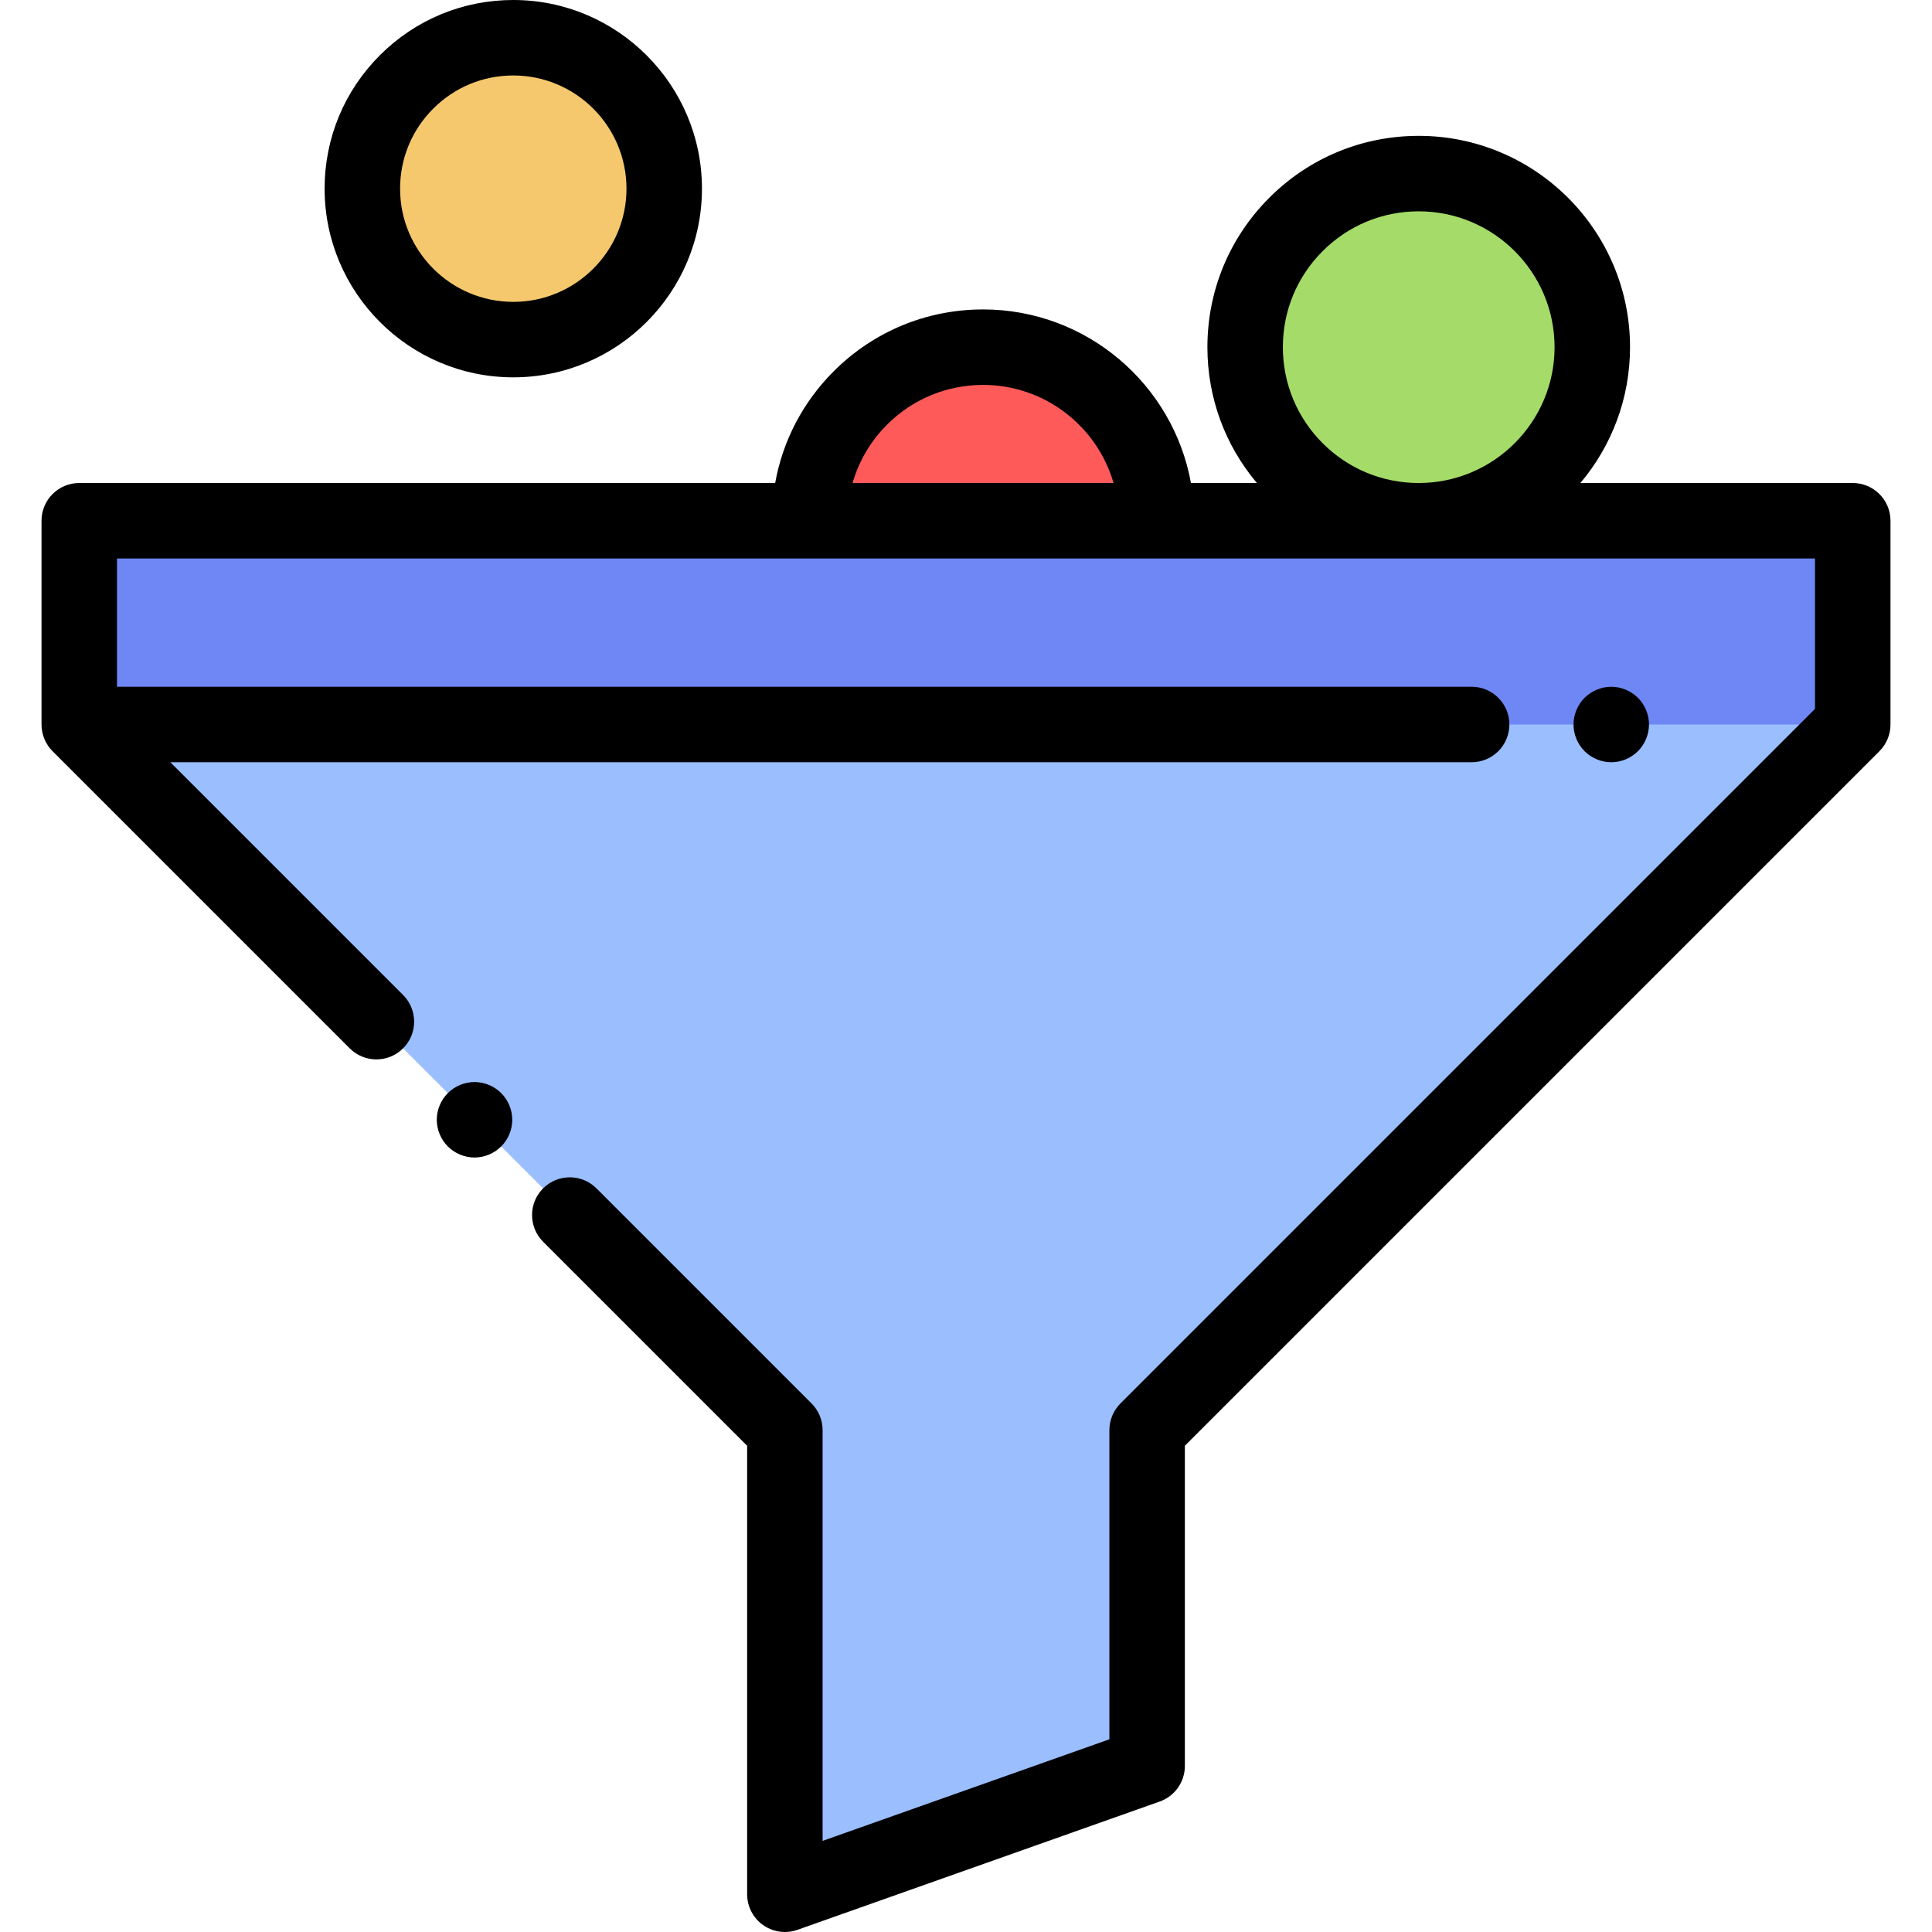
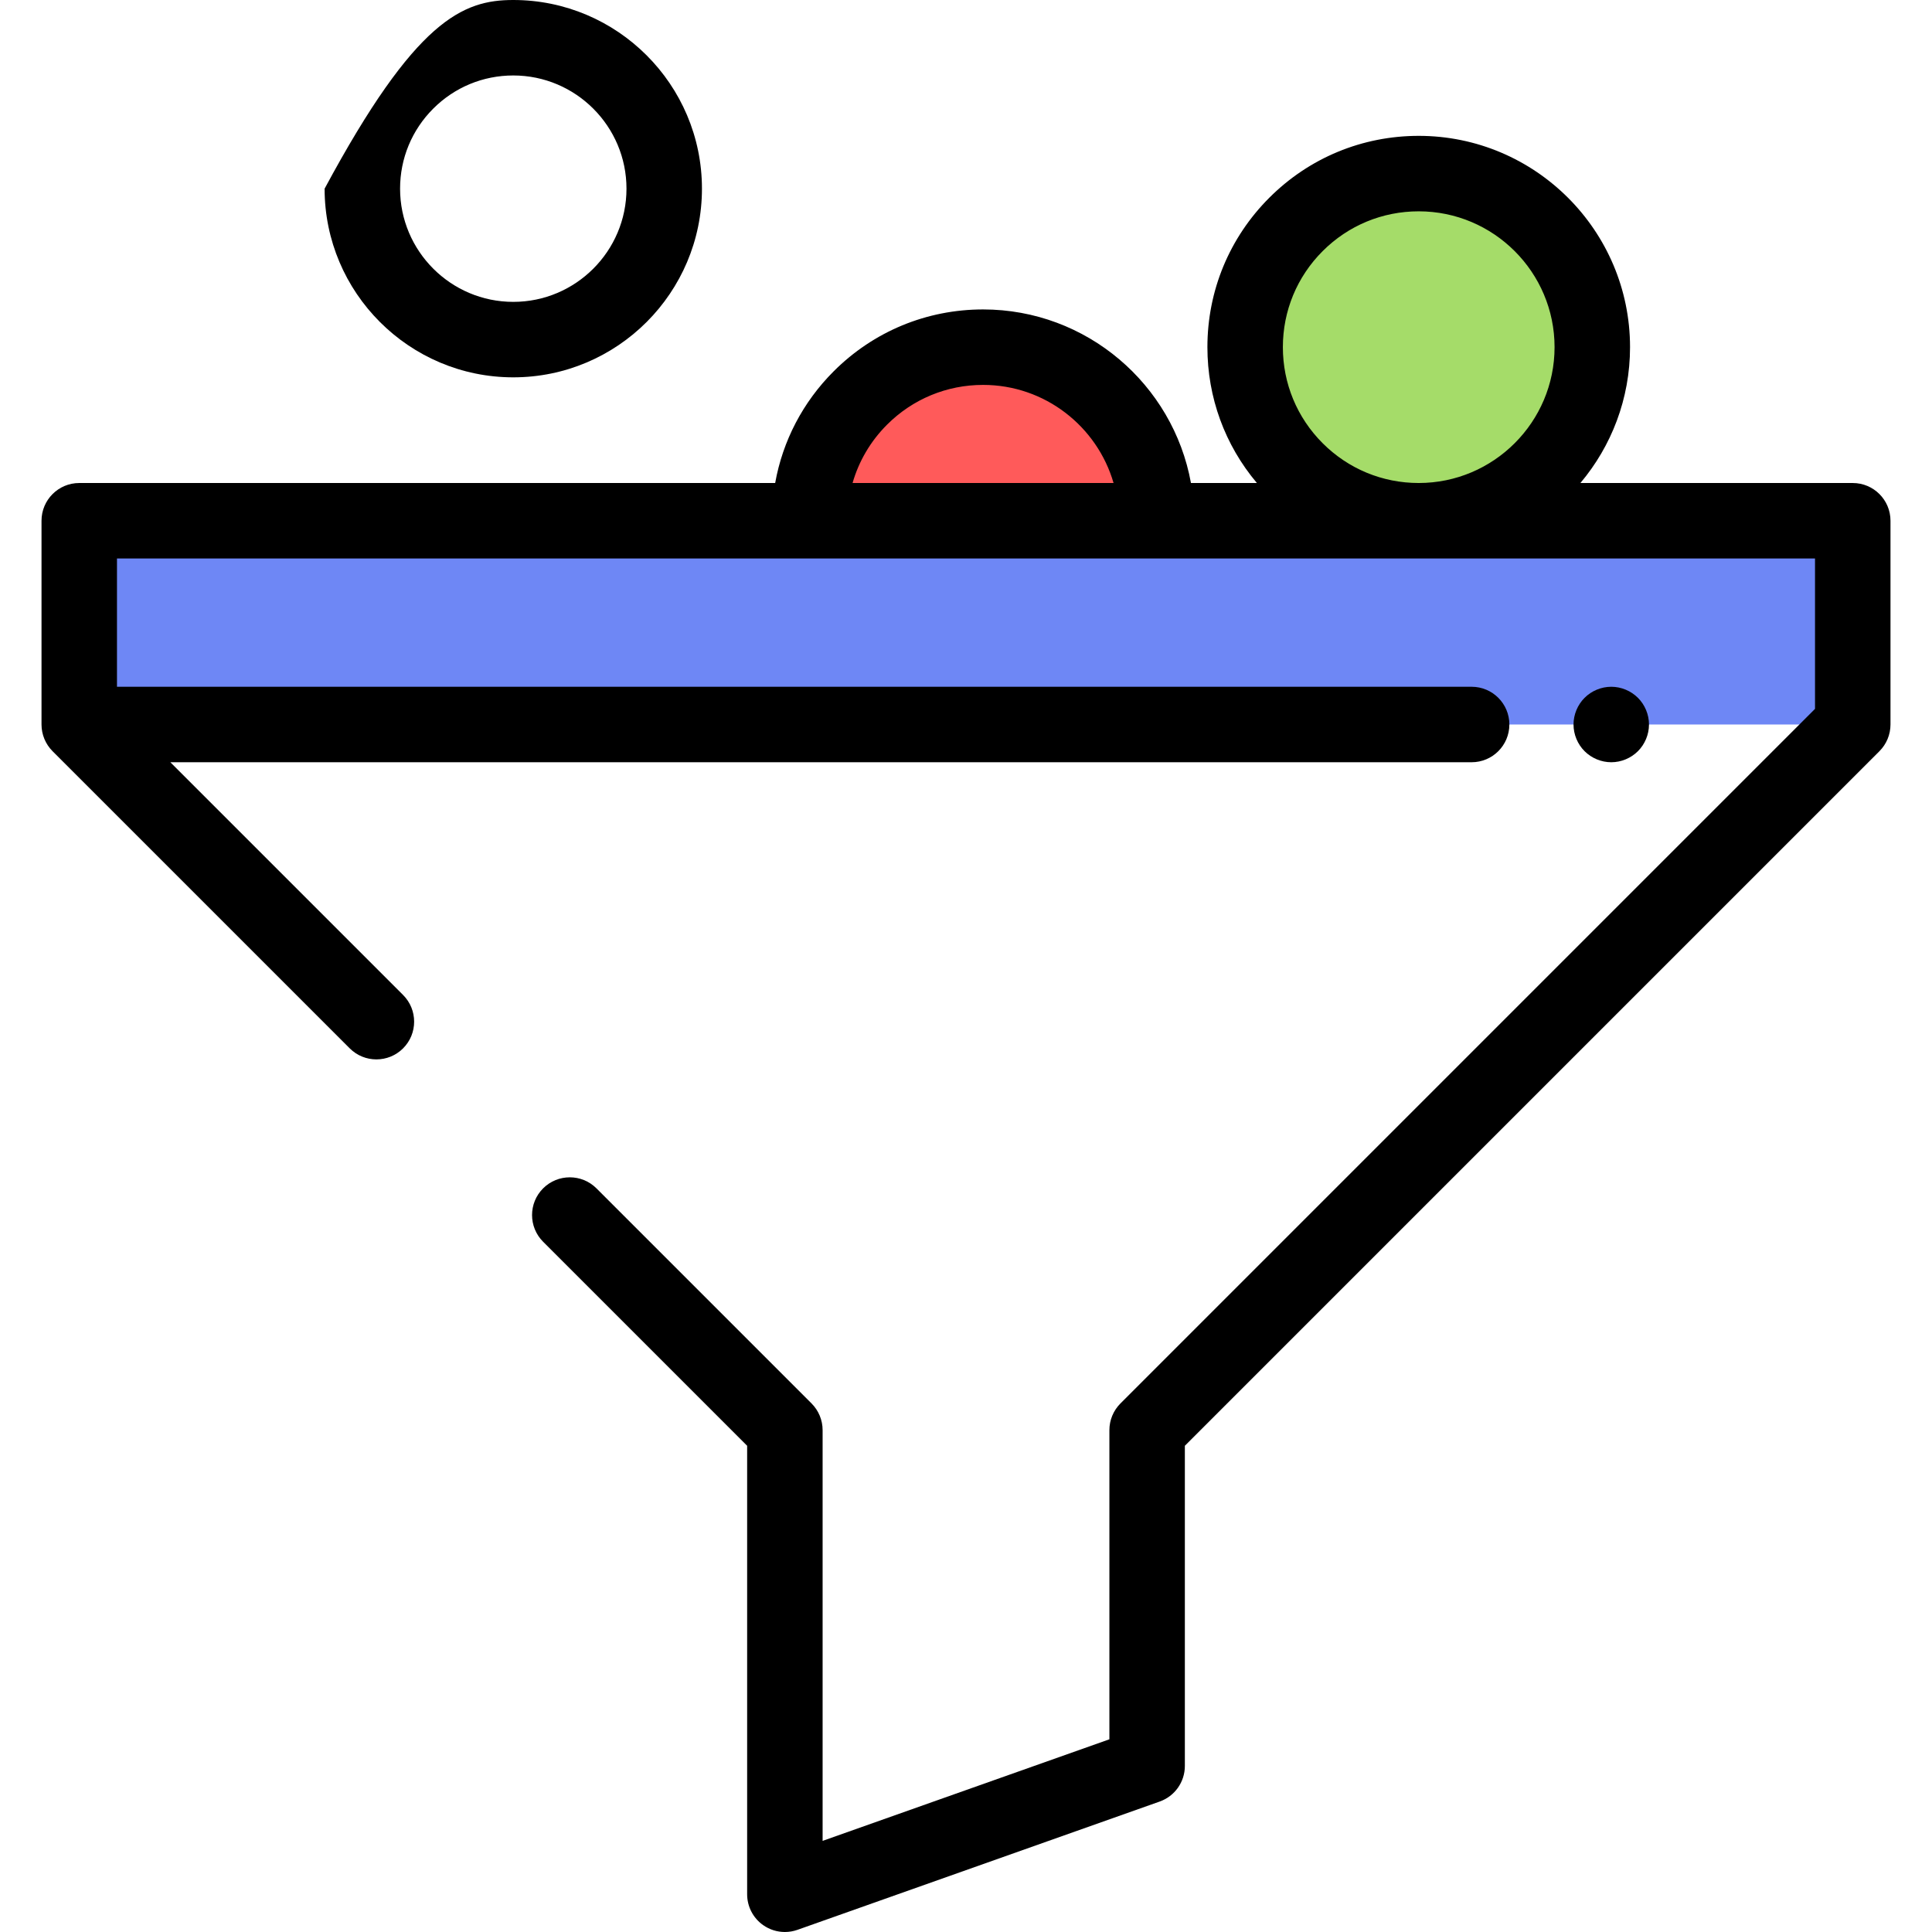
<svg xmlns="http://www.w3.org/2000/svg" version="1.1" id="Capa_1" x="0px" y="0px" viewBox="0 0 512 512" style="enable-background:new 0 0 512 512;" xml:space="preserve">
  <path style="fill:#A5DC69;" d="M421.975,92.003c0.001,25.404-20.599,45.999-46.001,46c-25.406-0.001-46.002-20.596-46.001-46  c-0.001-25.405,20.595-46,46-46C401.376,46.004,421.975,66.599,421.975,92.003z" />
-   <circle style="fill:#F5C86E;" cx="136.029" cy="50" r="40" />
  <path style="fill:#FF5A5A;" d="M214.527,138.003c-0.001-25.405,20.595-46,46-46c25.403,0,46.002,20.596,46.002,46H214.527z" />
-   <polygon style="fill:#9BBEFF;" points="21.002,138.003 21.002,192.002 208.001,379.001 208.001,502 304,468 304,379.001   490.999,192.002 490.999,138.003 " />
  <rect x="21" y="137.999" style="fill:#6E87F5;" width="469.996" height="54" />
-   <path d="M125.751,306.752c-2.63,0-5.21-1.07-7.07-2.931c-1.86-1.859-2.93-4.439-2.93-7.069c0-2.63,1.07-5.21,2.93-7.07  c1.86-1.86,4.44-2.93,7.07-2.93c2.63,0,5.21,1.069,7.07,2.93c1.86,1.861,2.93,4.44,2.93,7.07c0,2.64-1.07,5.21-2.93,7.069  C130.961,305.682,128.381,306.752,125.751,306.752z" />
-   <path d="M136.026,99.998c-27.571-0.001-50.001-22.431-50-49.999c0-13.355,5.201-25.911,14.644-35.355  C110.115,5.201,122.671,0,136.025,0c27.57,0,50,22.43,50,50l0,0l0,0C186.026,77.567,163.597,99.997,136.026,99.998z M136.025,20  c-8.013,0-15.547,3.121-21.213,8.787c-5.667,5.666-8.787,13.199-8.787,21.213c0,16.541,13.458,29.998,30,29.999  c16.542-0.001,30-13.458,30-29.999l0,0C166.026,33.458,152.568,20,136.025,20z" />
+   <path d="M136.026,99.998c-27.571-0.001-50.001-22.431-50-49.999C110.115,5.201,122.671,0,136.025,0c27.57,0,50,22.43,50,50l0,0l0,0C186.026,77.567,163.597,99.997,136.026,99.998z M136.025,20  c-8.013,0-15.547,3.121-21.213,8.787c-5.667,5.666-8.787,13.199-8.787,21.213c0,16.541,13.458,29.998,30,29.999  c16.542-0.001,30-13.458,30-29.999l0,0C166.026,33.458,152.568,20,136.025,20z" />
  <path d="M490.999,128.003h-72.173c8.198-9.742,13.15-22.301,13.15-36c0-30.879-25.122-56-56.001-56  c-14.958,0-29.021,5.825-39.599,16.402s-16.402,24.64-16.402,39.598c0,13.322,4.631,25.928,13.115,36h-17.474  c-4.731-26.122-27.625-46-55.089-46c-14.958,0-29.021,5.825-39.599,16.402c-8.179,8.179-13.502,18.447-15.501,29.598H21.002  c-5.523,0-10,4.478-10,10v54c0,2.652,1.054,5.195,2.929,7.071l78.749,78.749c3.905,3.904,10.237,3.904,14.143,0  c3.905-3.905,3.905-10.237,0-14.143l-61.679-61.679h344.854c5.523,0,10-4.478,10-10s-4.477-10-10-10H31.002v-34h449.996v39.857  L296.929,371.93c-1.875,1.876-2.929,4.419-2.929,7.071v81.932l-75.999,26.917V379.001c0-2.652-1.054-5.195-2.929-7.071l-57-57  c-3.905-3.904-10.237-3.904-14.143,0c-3.905,3.905-3.905,10.237,0,14.143L198,383.144V502c0,3.247,1.577,6.292,4.229,8.166  c1.711,1.21,3.731,1.834,5.772,1.834c1.122,0,2.251-0.189,3.337-0.574l95.999-34c3.993-1.414,6.662-5.19,6.662-9.426v-84.856  l184.07-184.07c1.875-1.876,2.929-4.419,2.929-7.071v-54C500.999,132.48,496.522,128.003,490.999,128.003z M350.518,117.458  c-6.8-6.8-10.544-15.84-10.544-25.455c0-9.616,3.744-18.656,10.544-25.455c6.8-6.8,15.84-10.545,25.457-10.545  c19.851,0,36.001,16.149,36.001,36c0,19.85-16.15,35.999-36,36C366.359,128.003,357.318,124.258,350.518,117.458z M235.071,112.548  c6.8-6.8,15.84-10.545,25.457-10.545c16.381,0,30.232,11.001,34.578,26h-69.168C227.598,122.221,230.699,116.919,235.071,112.548z" />
  <path d="M426.999,202.002c-2.63,0-5.21-1.07-7.07-2.931c-1.86-1.859-2.93-4.439-2.93-7.069s1.07-5.21,2.93-7.07  c1.86-1.86,4.44-2.93,7.07-2.93c2.63,0,5.21,1.069,7.07,2.93c1.86,1.861,2.93,4.44,2.93,7.07s-1.07,5.21-2.93,7.069  C432.209,200.932,429.629,202.002,426.999,202.002z" />
  <g>
</g>
  <g>
</g>
  <g>
</g>
  <g>
</g>
  <g>
</g>
  <g>
</g>
  <g>
</g>
  <g>
</g>
  <g>
</g>
  <g>
</g>
  <g>
</g>
  <g>
</g>
  <g>
</g>
  <g>
</g>
  <g>
</g>
</svg>